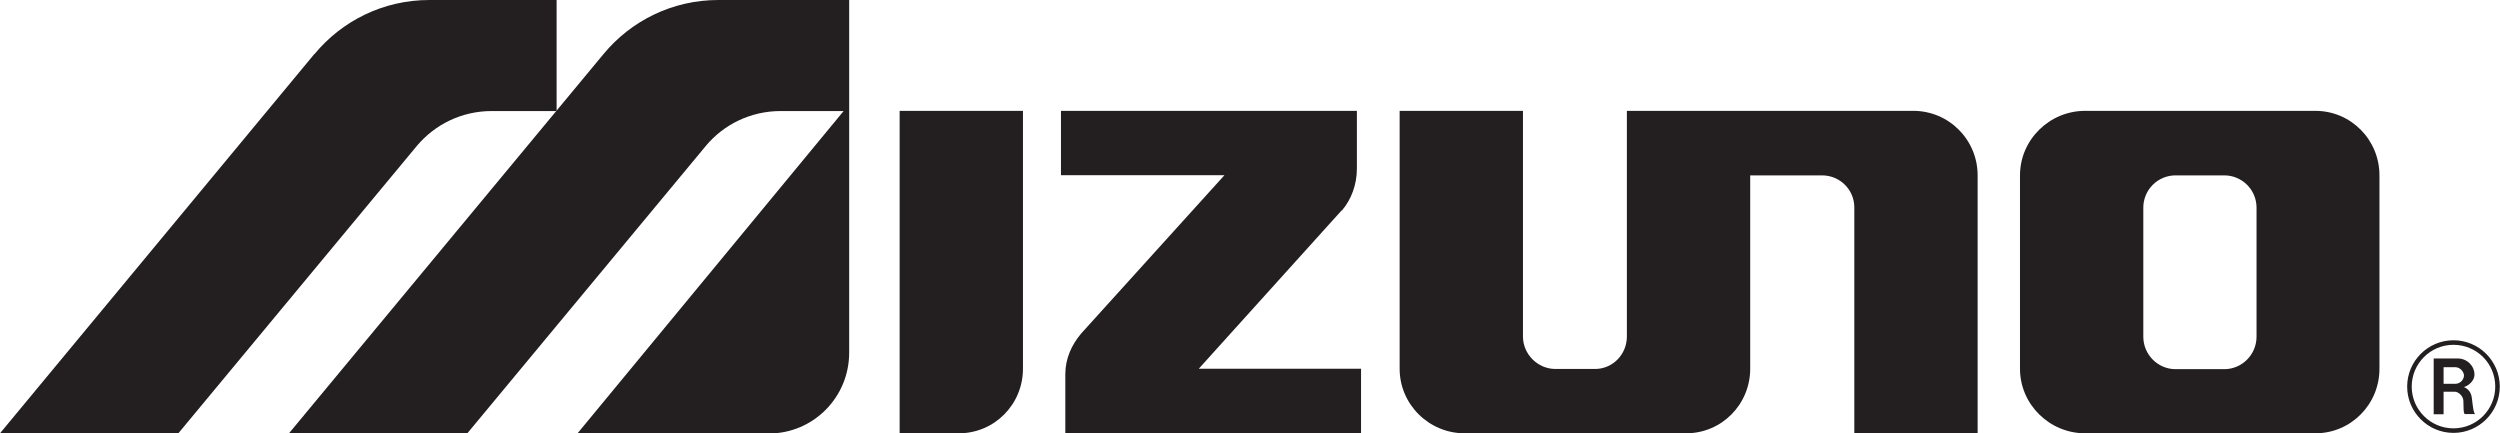
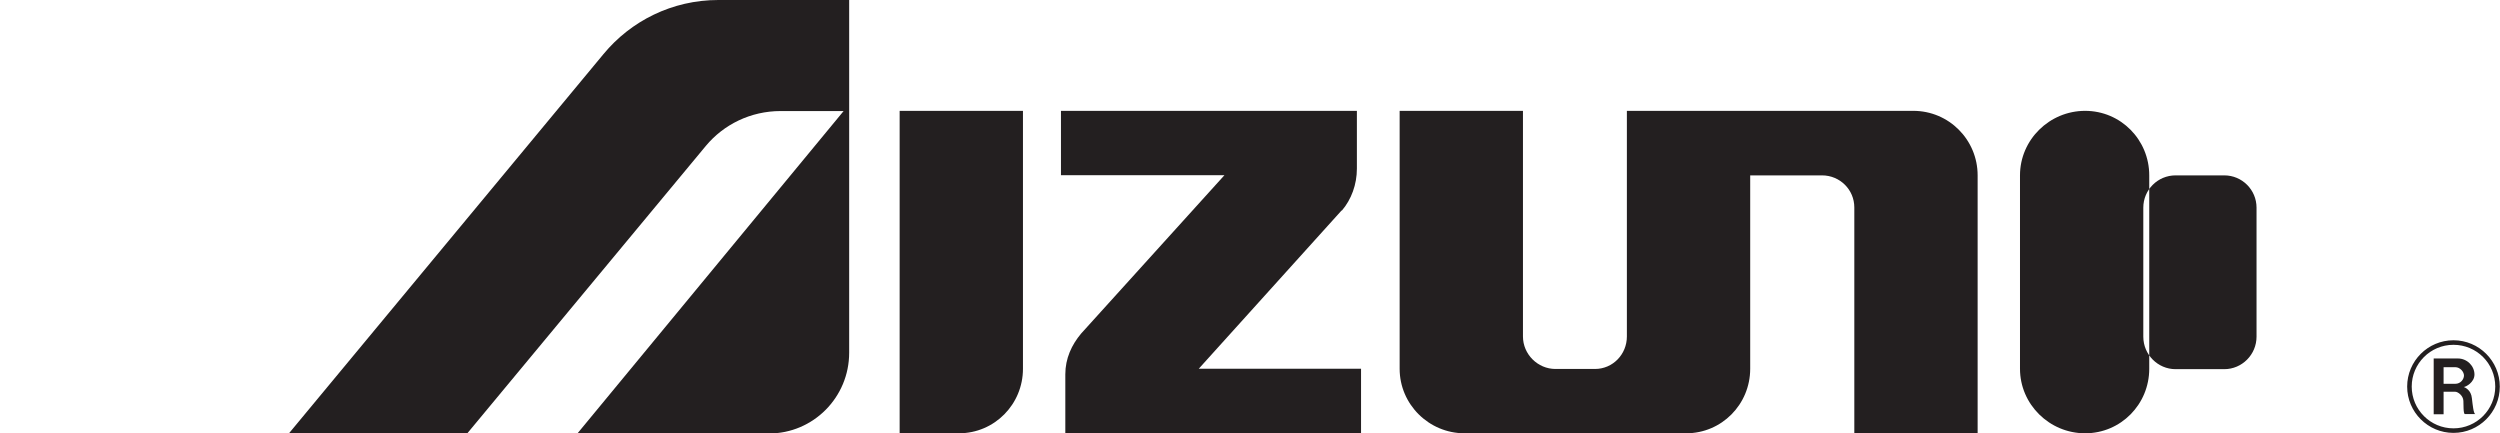
<svg xmlns="http://www.w3.org/2000/svg" id="Layer_1" data-name="Layer 1" viewBox="0 0 126.3 21.89">
  <defs>
    <style>
      .cls-1 {
        fill: #231f20;
      }
    </style>
  </defs>
  <g>
    <path class="cls-1" d="M123.45,18.55h.59c.25,0,.44.24.44.42s-.16.42-.44.42h0s-.59,0-.59,0v-.84ZM122.95,20.93h.5v-1.14h.58c.15,0,.41.2.42.46.01.18-.01.67.08.67h.52c-.09-.03-.13-.47-.17-.8-.04-.42-.34-.54-.41-.57.1,0,.54-.23.54-.63,0-.43-.37-.81-.84-.81h0s-1.22,0-1.22,0v2.81Z" />
    <path class="cls-1" d="M126.06,19.53c0,1.16-.94,2.11-2.11,2.11s-2.11-.95-2.11-2.11.94-2.11,2.11-2.11,2.11.94,2.11,2.11ZM121.61,19.53c0,1.29,1.05,2.34,2.34,2.34s2.34-1.05,2.34-2.34-1.05-2.34-2.34-2.34-2.34,1.05-2.34,2.34Z" />
  </g>
  <g>
    <path class="cls-1" d="M67.79,10.64c.48-.56.76-1.32.76-2.12v-2.92h-14.95v3.25h8.26l-7.24,8c-.48.57-.8,1.26-.8,2.06v2.97h14.94v-3.25h-8.2l7.22-8Z" />
-     <path class="cls-1" d="M112.37,8.86c.9,0,1.63.73,1.63,1.63v6.52c0,.9-.73,1.64-1.63,1.64h-2.46c-.9,0-1.63-.74-1.63-1.64v-6.52c0-.9.73-1.63,1.63-1.63h2.46ZM105.34,5.6c-1.8,0-3.29,1.46-3.29,3.26v9.77c0,1.8,1.49,3.26,3.29,3.26h11.63c1.8,0,3.24-1.46,3.24-3.26v-9.77c0-1.8-1.44-3.26-3.24-3.26h-11.63Z" />
+     <path class="cls-1" d="M112.37,8.86c.9,0,1.63.73,1.63,1.63v6.52c0,.9-.73,1.64-1.63,1.64h-2.46c-.9,0-1.63-.74-1.63-1.64v-6.52c0-.9.73-1.63,1.63-1.63h2.46ZM105.34,5.6c-1.8,0-3.29,1.46-3.29,3.26v9.77c0,1.8,1.49,3.26,3.29,3.26c1.8,0,3.24-1.46,3.24-3.26v-9.77c0-1.8-1.44-3.26-3.24-3.26h-11.63Z" />
    <path class="cls-1" d="M45.45,5.6h6.23v13.03c0,1.8-1.44,3.26-3.24,3.26h-2.99V5.6Z" />
    <path class="cls-1" d="M73.99,21.89c-1.8,0-3.28-1.46-3.28-3.26V5.6h6.23v11.4c0,.9.75,1.64,1.64,1.64h2c.9,0,1.61-.74,1.61-1.64V5.6h14.47c1.8,0,3.25,1.46,3.25,3.26v13.03h-6.23v-11.41c0-.9-.73-1.62-1.63-1.62h-3.63v9.77c0,1.8-1.44,3.26-3.24,3.26h-11.19Z" />
    <path class="cls-1" d="M36.29,0c-2.33,0-4.42,1.06-5.8,2.73l-15.89,19.16h9.01l12.05-14.52c.9-1.08,2.26-1.76,3.78-1.76h3.18l-13.45,16.29h9.67c2.25,0,4.06-1.83,4.06-4.08V0h-6.62Z" />
-     <path class="cls-1" d="M15.88,2.73L0,21.89h9.01l12.05-14.52c.91-1.08,2.26-1.76,3.78-1.76h3.28V0h-6.43c-2.33,0-4.42,1.06-5.8,2.73Z" />
  </g>
</svg>